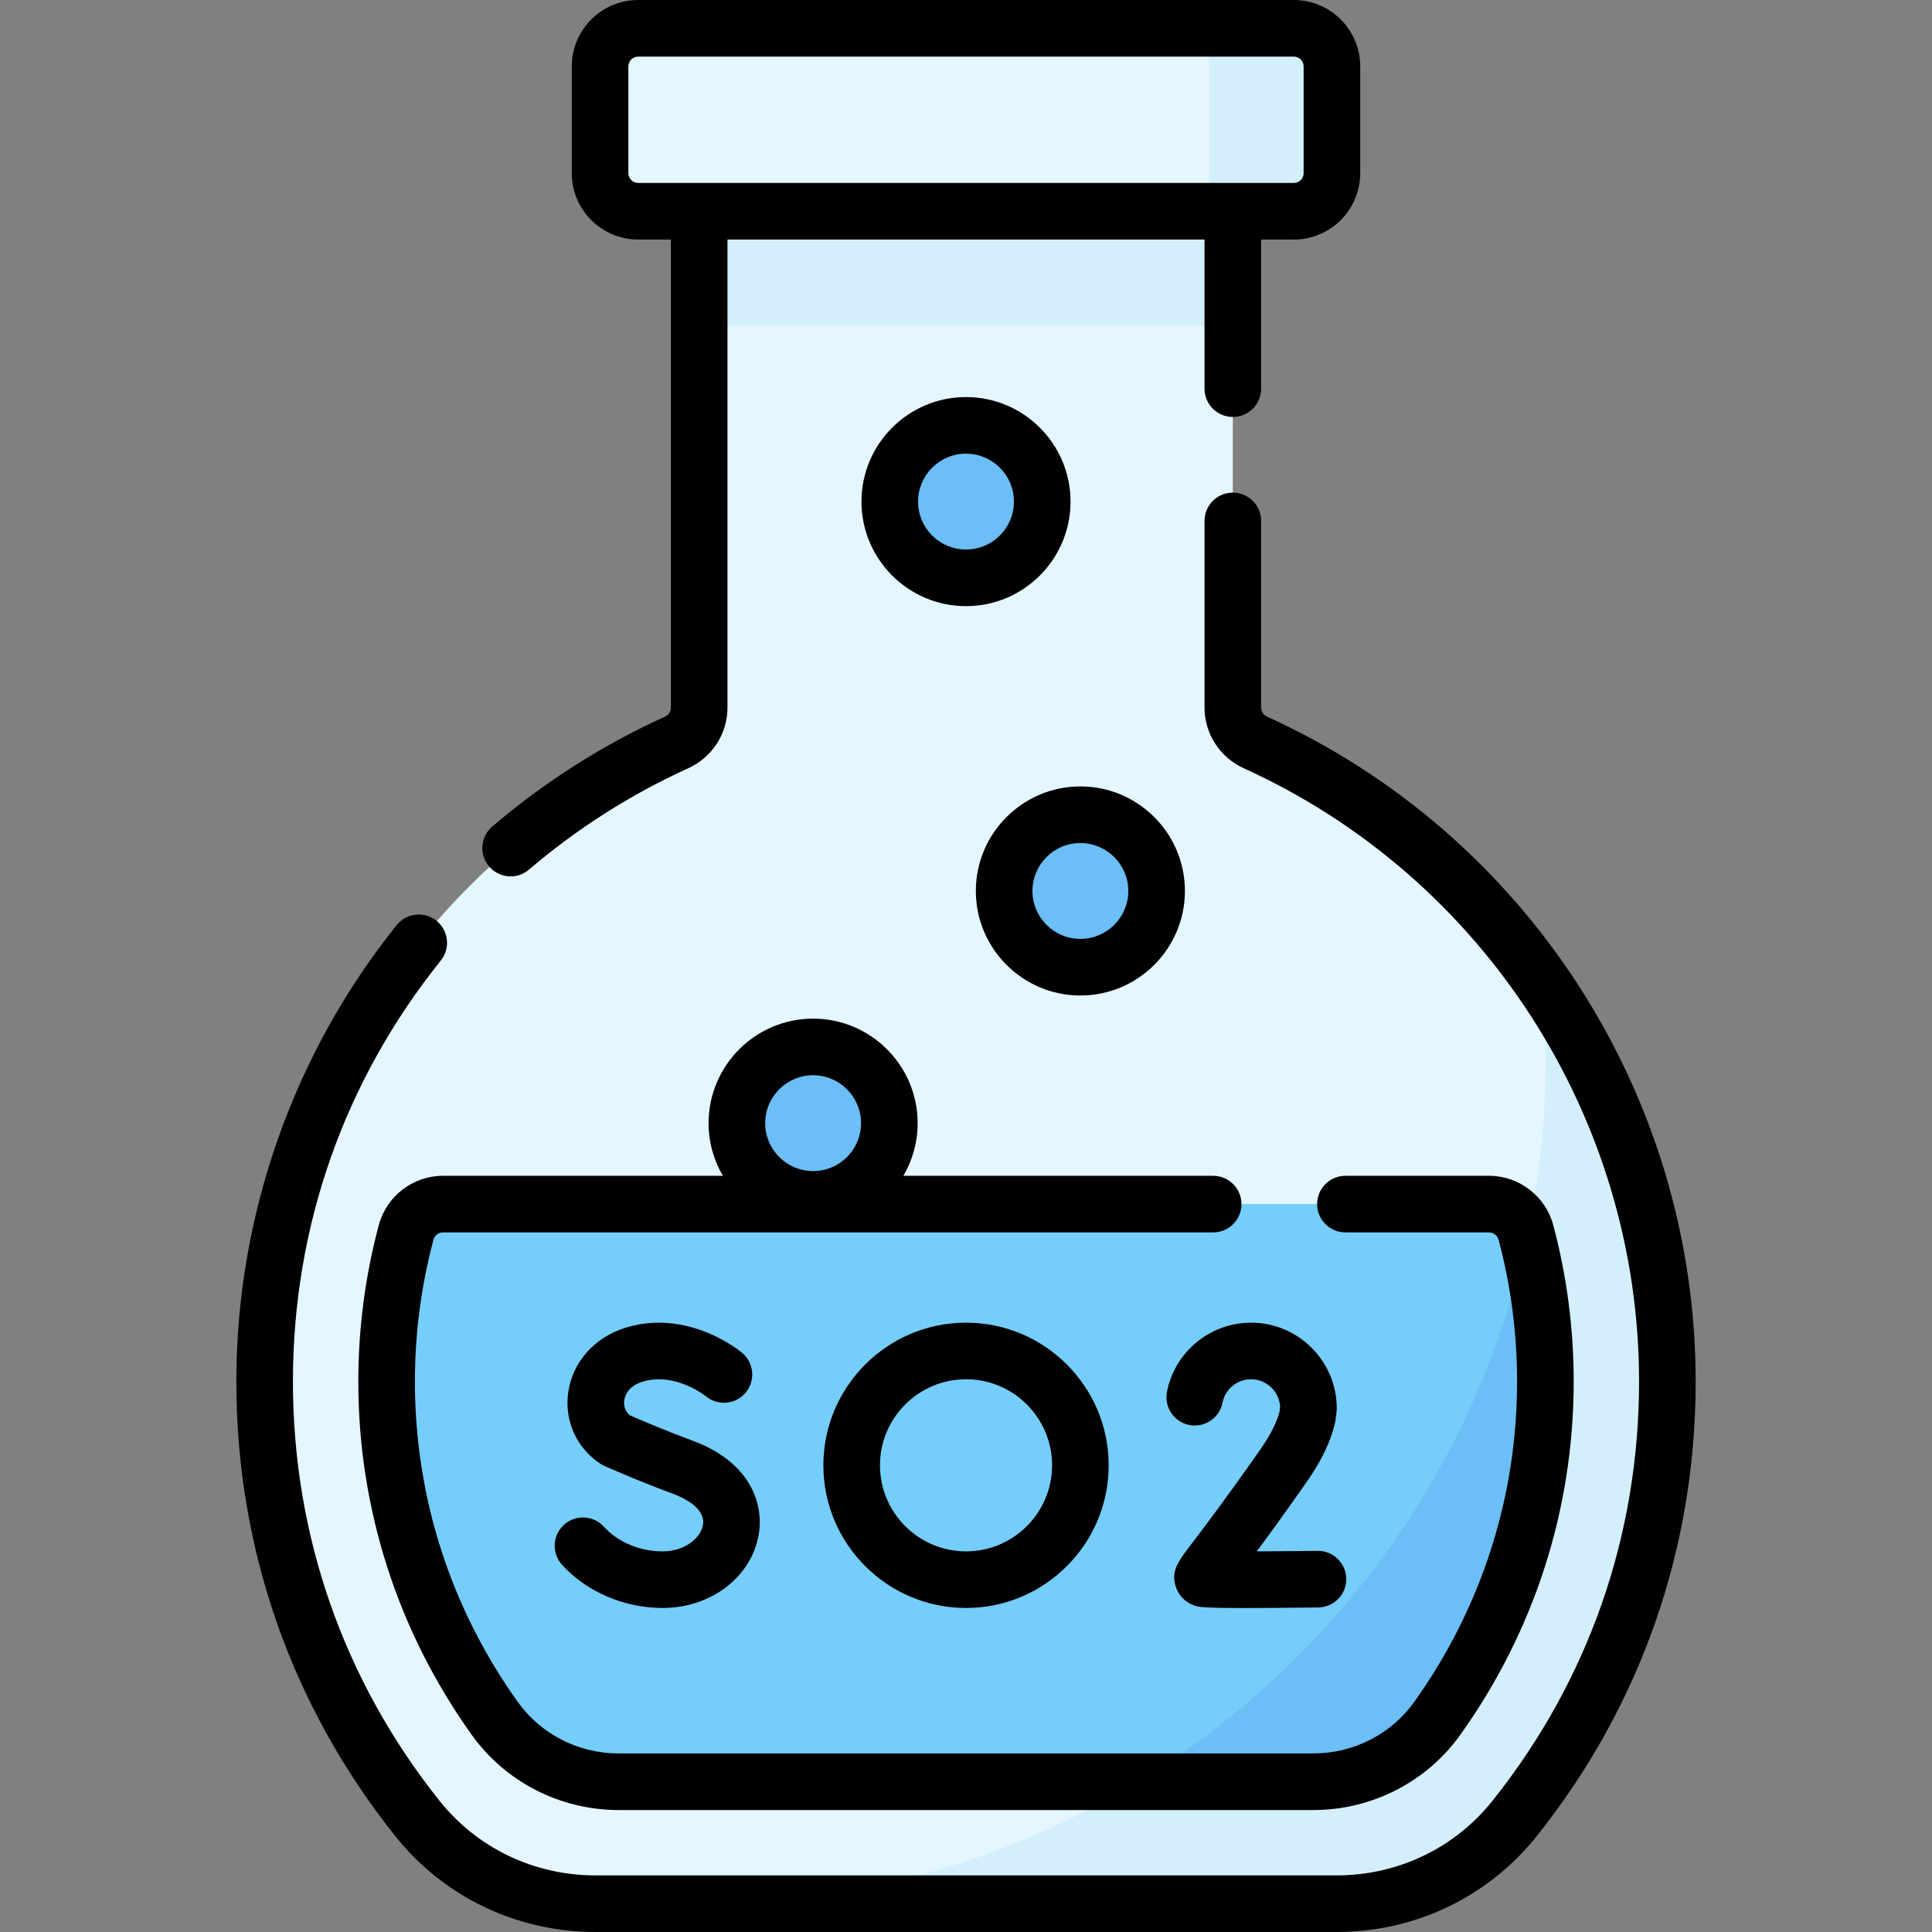
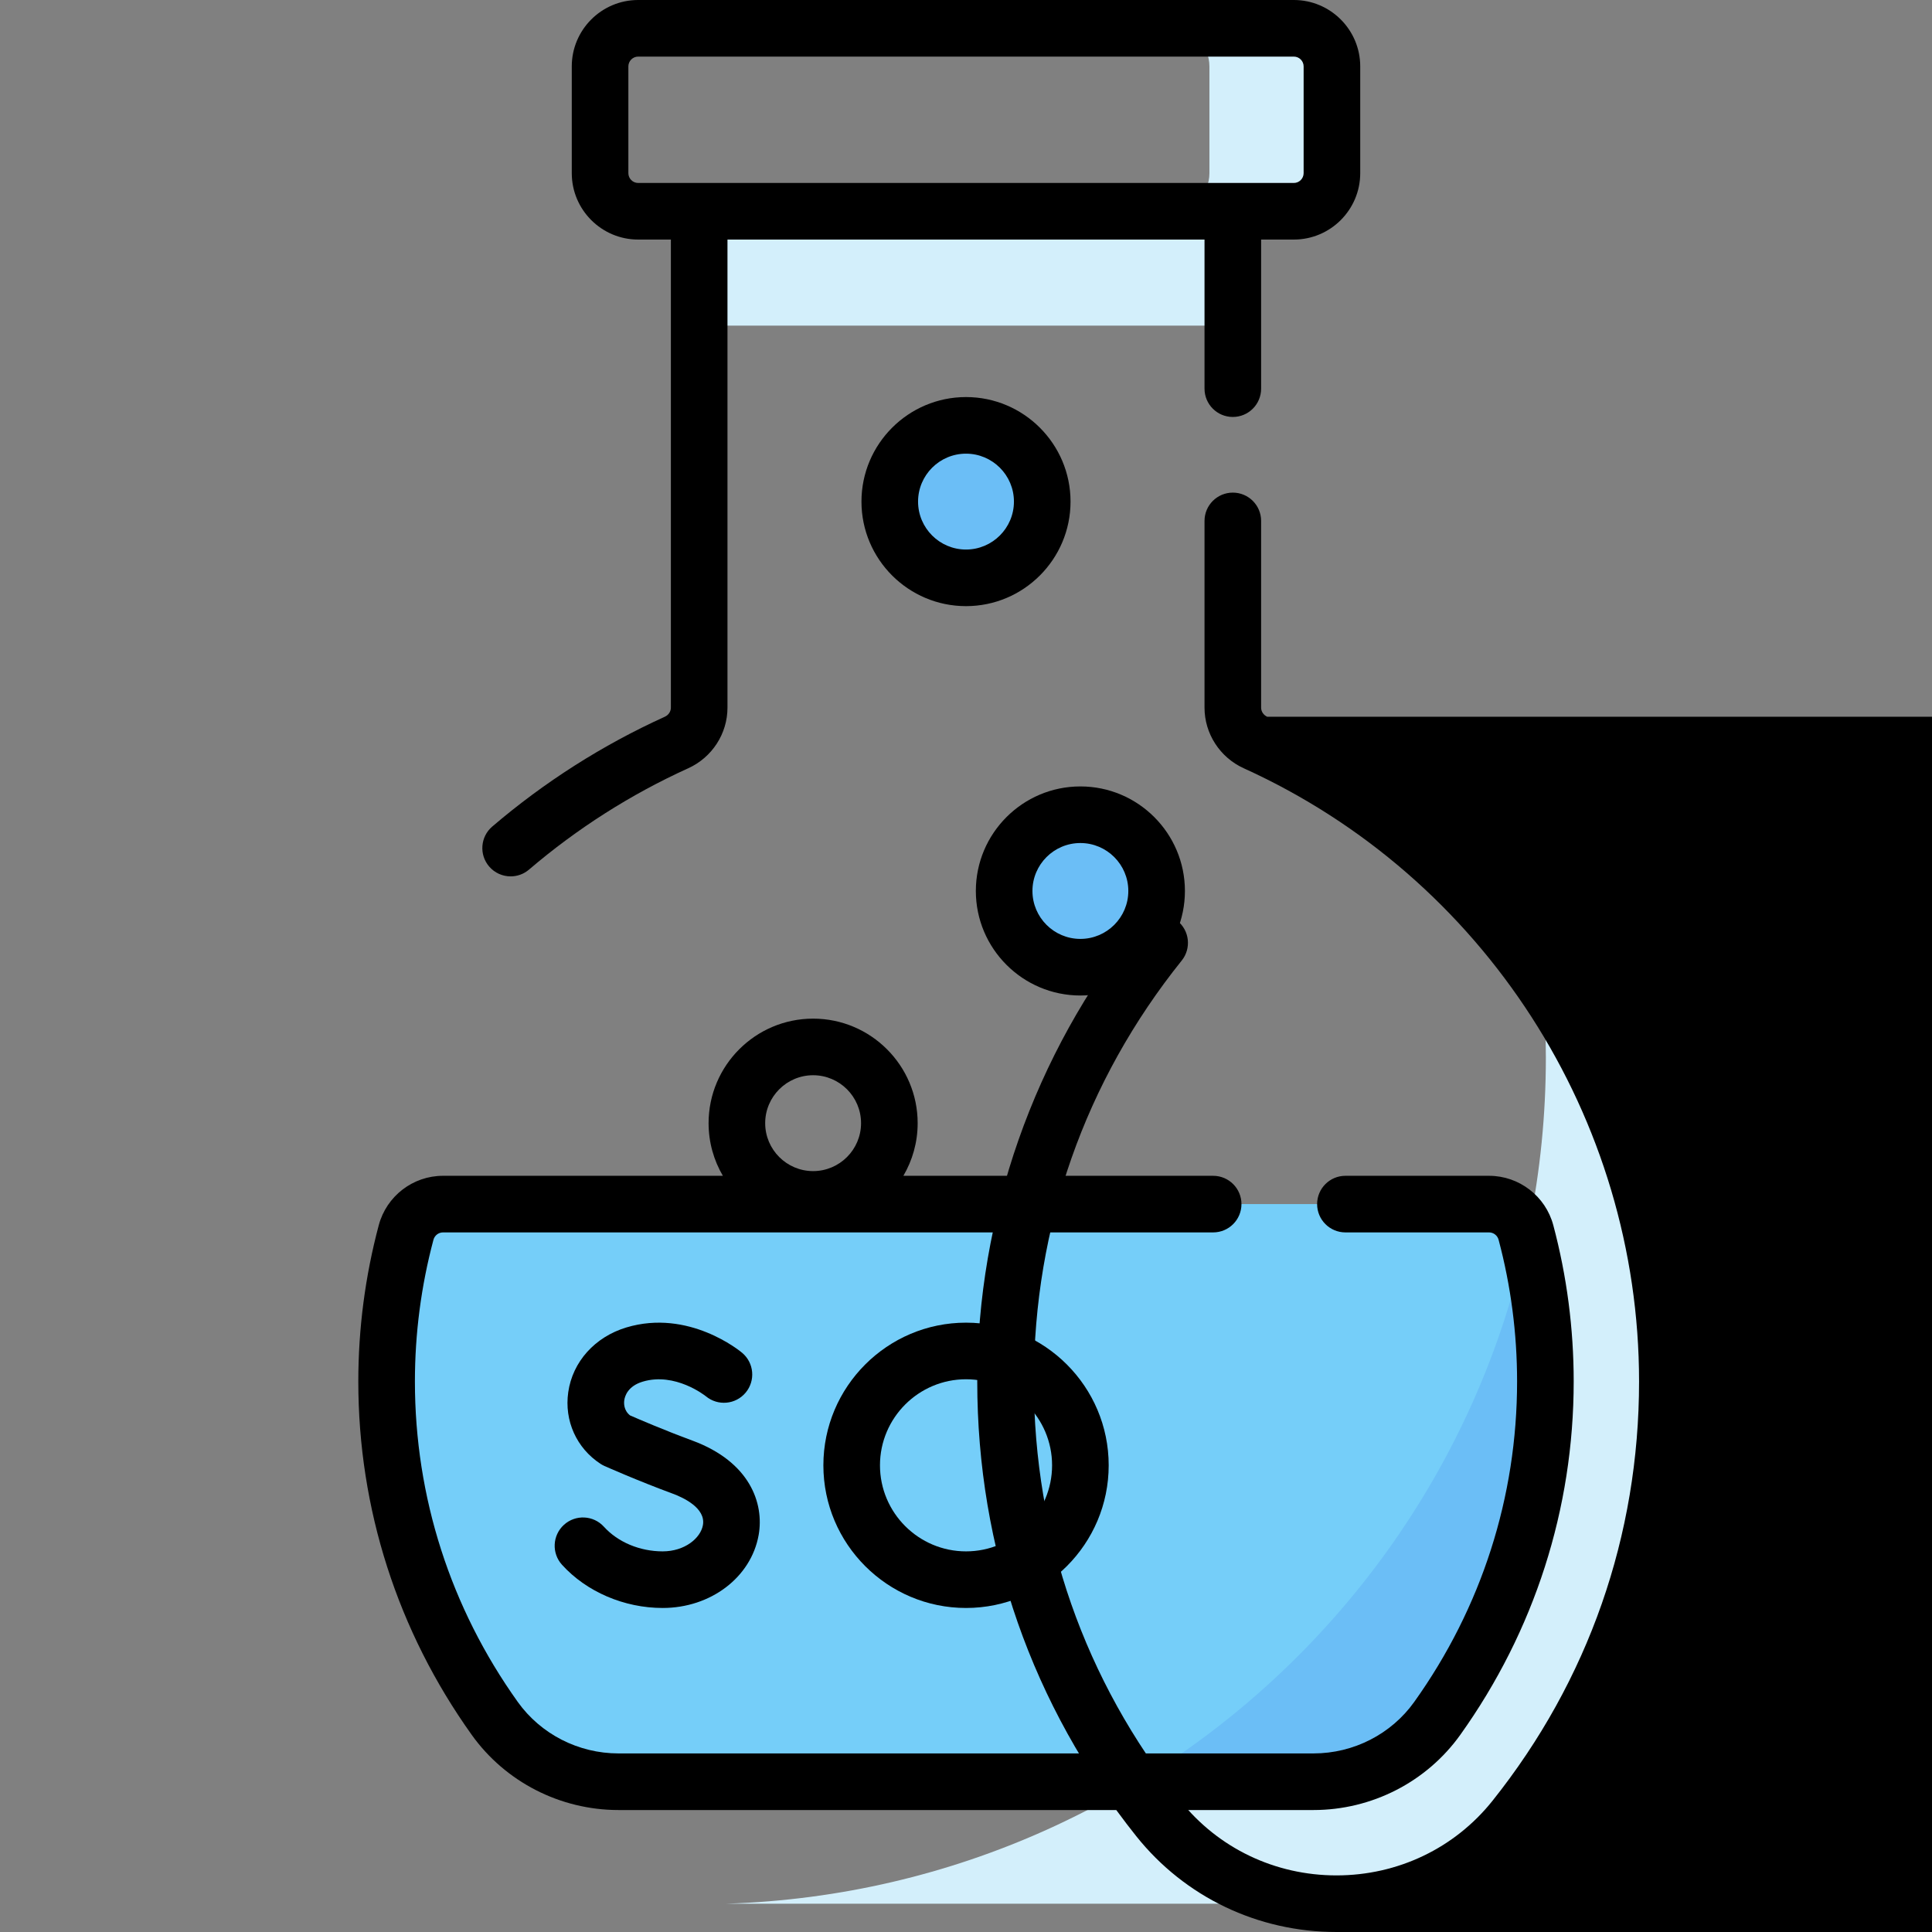
<svg xmlns="http://www.w3.org/2000/svg" id="Capa_1" enable-background="new 0 0 512 512" height="512" viewBox="0 0 512 512" width="512">
  <rect x="0" y="0" width="512" height="512" fill="#808080" stroke="none" />
  <g>
    <g>
-       <path d="m326.711 187.542v-131.554h-141.422v131.554c0 3.992-2.364 7.579-5.999 9.228-64.379 29.21-109.16 94.039-109.16 169.338 0 43.787 15.145 84.032 40.479 115.794 11.44 14.343 28.868 22.598 47.215 22.598h196.352c18.347 0 35.775-8.255 47.215-22.598 25.334-31.762 40.479-72.008 40.479-115.794 0-75.299-44.781-140.128-109.159-169.337-3.635-1.65-6-5.237-6-9.229z" fill="#e4f6ff" />
-     </g>
+       </g>
    <g>
      <path d="m408.773 260.233c.583 6.594.898 13.265.898 20.011 0 121.518-96.601 220.46-217.197 224.256h161.702c18.347 0 35.775-8.255 47.215-22.598 25.334-31.762 40.479-72.008 40.479-115.794 0-39.348-12.234-75.833-33.097-105.875z" fill="#d3effb" />
    </g>
    <g>
      <path d="m185.289 55.988h141.423v30.305h-141.423z" fill="#d3effb" />
    </g>
    <g>
      <path d="m117.397 319.099c-4.589 0-8.594 3.094-9.777 7.528-3.362 12.602-5.165 25.833-5.165 39.48 0 32.228 10.196 63.431 28.653 89.275 7.552 10.575 19.802 16.792 32.797 16.792h184.191c12.995 0 25.244-6.216 32.797-16.792 18.457-25.844 28.652-57.047 28.652-89.275 0-13.644-1.793-26.877-5.15-39.478-1.182-4.435-5.188-7.531-9.778-7.531h-277.22z" fill="#75cef9" />
    </g>
    <g>
      <path d="m301.583 472.175h46.512c12.995 0 25.244-6.216 32.797-16.792 18.457-25.844 28.652-57.047 28.652-89.275 0-13.296-1.703-26.2-4.896-38.511-13.143 61.173-51.208 113.09-103.065 144.578z" fill="#6bbef6" />
    </g>
    <g>
-       <path d="m342.874 7.5h-173.748c-5.579 0-10.102 4.523-10.102 10.102v28.285c0 5.579 4.523 10.102 10.102 10.102h173.748c5.579 0 10.102-4.523 10.102-10.102v-28.285c0-5.579-4.523-10.102-10.102-10.102z" fill="#e4f6ff" />
-     </g>
+       </g>
    <g>
      <path d="m342.874 7.5h-32.469c5.579 0 10.102 4.523 10.102 10.102v28.285c0 5.579-4.523 10.102-10.102 10.102h32.469c5.579 0 10.102-4.523 10.102-10.102v-28.285c0-5.579-4.523-10.102-10.102-10.102z" fill="#d3effb" />
    </g>
    <g>
      <g>
-         <circle cx="215.485" cy="297.651" fill="#6bbef6" r="20.203" />
-       </g>
+         </g>
    </g>
    <g>
      <g>
        <circle cx="256" cy="132.929" fill="#6bbef6" r="20.203" />
      </g>
    </g>
    <g>
      <g>
        <circle cx="286.313" cy="236.116" fill="#6bbef6" r="20.203" />
      </g>
    </g>
    <g>
      <path d="m175.614 411.129c-6.045 0-11.863-2.438-15.563-6.521-2.782-3.071-7.526-3.301-10.594-.521-3.069 2.782-3.303 7.525-.521 10.594 6.497 7.169 16.47 11.448 26.679 11.448 12.736 0 23.431-8.124 25.43-19.317 1.503-8.421-2.323-19.422-17.571-25.047-7.458-2.75-14.399-5.746-16.517-6.673-1.688-1.351-1.632-3.235-1.519-4.021.155-1.084.941-3.733 4.874-4.917 8.586-2.587 16.531 3.694 16.751 3.87 3.17 2.63 7.874 2.211 10.528-.947 2.665-3.171 2.255-7.902-.915-10.567-.571-.481-14.171-11.693-30.69-6.719-8.339 2.512-14.238 9.083-15.396 17.149-1.086 7.566 2.194 14.846 8.561 18.996.331.216.679.405 1.04.566.351.156 8.694 3.87 18.092 7.336 2.676.987 8.811 3.775 7.996 8.337-.612 3.418-4.767 6.954-10.665 6.954z" />
      <path d="m218.204 388.324c0 20.846 16.959 37.805 37.805 37.805s37.805-16.959 37.805-37.805-16.959-37.805-37.805-37.805-37.805 16.96-37.805 37.805zm60.609 0c0 12.574-10.23 22.805-22.805 22.805s-22.805-10.23-22.805-22.805 10.23-22.805 22.805-22.805 22.805 10.231 22.805 22.805z" />
-       <path d="m353.768 377.226c.058-.246.103-.496.134-.748l.293-2.299c.04-.314.061-.632.061-.948 0-12.522-10.188-22.711-22.711-22.711-10.828 0-20.2 7.703-22.285 18.317-.799 4.064 1.85 8.006 5.914 8.805 4.066.797 8.007-1.85 8.805-5.914.707-3.597 3.889-6.208 7.566-6.208 4.119 0 7.493 3.246 7.701 7.314l-.17 1.331c-.722 2.809-2.472 6.246-5.078 9.97-9.41 13.446-15.023 20.795-18.038 24.743-3.769 4.934-5.659 7.409-4.395 11.52.748 2.433 2.588 4.298 5.044 5.115.993.332 1.887.631 13.572.631 4.548 0 10.731-.046 19.188-.152 4.143-.052 7.458-3.451 7.405-7.593-.051-4.11-3.398-7.406-7.497-7.406-.032 0-.064 0-.096.001-5.433.067-11.173.115-16.123.131 3.225-4.335 7.551-10.277 13.228-18.388 3.854-5.508 6.371-10.725 7.482-15.511z" />
      <path d="m321.5 311.599h-82.094c2.4-4.1 3.782-8.864 3.782-13.947 0-15.275-12.428-27.703-27.703-27.703s-27.703 12.428-27.703 27.703c0 5.083 1.383 9.848 3.782 13.947h-74.168c-7.966 0-14.967 5.385-17.022 13.095-3.596 13.477-5.419 27.41-5.419 41.414 0 33.729 10.391 66.107 30.049 93.635 8.914 12.481 23.456 19.933 38.9 19.933h184.191c15.444 0 29.986-7.451 38.9-19.934 19.658-27.526 30.049-59.905 30.049-93.634 0-14.02-1.818-27.951-5.403-41.408-2.055-7.714-9.056-13.101-17.024-13.101h-38.068c-4.143 0-7.5 3.357-7.5 7.5s3.357 7.5 7.5 7.5h38.068c1.182 0 2.223.807 2.53 1.962 3.25 12.198 4.897 24.83 4.897 37.547 0 30.585-9.425 59.948-27.256 84.916-6.104 8.548-16.083 13.651-26.693 13.651h-184.191c-10.61 0-20.589-5.104-26.693-13.65-17.831-24.969-27.256-54.332-27.256-84.917 0-12.699 1.652-25.331 4.912-37.548.308-1.154 1.348-1.961 2.529-1.961h204.104c4.143 0 7.5-3.357 7.5-7.5s-3.357-7.5-7.5-7.5zm-106.015-26.651c7.005 0 12.703 5.698 12.703 12.703s-5.698 12.703-12.703 12.703-12.703-5.698-12.703-12.703 5.698-12.703 12.703-12.703z" />
-       <path d="m335.81 189.94c-.971-.44-1.599-1.382-1.599-2.398v-49.493c0-4.143-3.357-7.5-7.5-7.5s-7.5 3.357-7.5 7.5v49.493c0 6.889 4.083 13.192 10.401 16.059 63.638 28.873 104.758 92.661 104.758 162.507 0 40.835-13.432 79.259-38.843 111.118-10.023 12.567-25.095 19.774-41.351 19.774h-196.352c-16.256 0-31.328-7.207-41.352-19.774-25.41-31.86-38.842-70.284-38.842-111.119 0-41.039 13.55-79.612 39.186-111.551 2.593-3.229 2.076-7.95-1.154-10.543-3.228-2.592-7.95-2.075-10.543 1.154-27.4 34.135-42.489 77.086-42.489 120.94 0 44.269 14.563 85.928 42.116 120.472 12.887 16.155 32.233 25.421 53.078 25.421h196.352c20.846 0 40.191-9.266 53.078-25.421 27.553-34.544 42.116-76.203 42.116-120.472 0-75.717-44.575-144.867-113.56-176.167z" />
+       <path d="m335.81 189.94c-.971-.44-1.599-1.382-1.599-2.398v-49.493c0-4.143-3.357-7.5-7.5-7.5s-7.5 3.357-7.5 7.5v49.493c0 6.889 4.083 13.192 10.401 16.059 63.638 28.873 104.758 92.661 104.758 162.507 0 40.835-13.432 79.259-38.843 111.118-10.023 12.567-25.095 19.774-41.351 19.774c-16.256 0-31.328-7.207-41.352-19.774-25.41-31.86-38.842-70.284-38.842-111.119 0-41.039 13.55-79.612 39.186-111.551 2.593-3.229 2.076-7.95-1.154-10.543-3.228-2.592-7.95-2.075-10.543 1.154-27.4 34.135-42.489 77.086-42.489 120.94 0 44.269 14.563 85.928 42.116 120.472 12.887 16.155 32.233 25.421 53.078 25.421h196.352c20.846 0 40.191-9.266 53.078-25.421 27.553-34.544 42.116-76.203 42.116-120.472 0-75.717-44.575-144.867-113.56-176.167z" />
      <path d="m135.327 232.249c1.723 0 3.455-.591 4.868-1.798 12.767-10.907 26.962-19.94 42.192-26.851 6.318-2.866 10.401-9.17 10.401-16.059v-124.053h126.422v39.512c0 4.143 3.357 7.5 7.5 7.5s7.5-3.357 7.5-7.5v-39.512h8.663c9.705 0 17.602-7.896 17.602-17.603v-28.283c.001-9.706-7.896-17.602-17.601-17.602h-173.748c-9.705 0-17.602 7.896-17.602 17.602v28.284c0 9.706 7.896 17.603 17.602 17.603h8.663v124.054c0 1.017-.628 1.958-1.599 2.398-16.513 7.492-31.901 17.284-45.739 29.106-3.149 2.69-3.521 7.425-.83 10.574 1.483 1.736 3.588 2.628 5.706 2.628zm31.197-186.363v-28.284c0-1.435 1.167-2.602 2.602-2.602h173.748c1.435 0 2.602 1.167 2.602 2.602v28.284c0 1.436-1.167 2.603-2.602 2.603h-173.748c-1.435-.001-2.602-1.168-2.602-2.603z" />
      <path d="m256 160.633c15.275 0 27.703-12.428 27.703-27.704 0-15.275-12.428-27.703-27.703-27.703s-27.703 12.428-27.703 27.703c0 15.276 12.428 27.704 27.703 27.704zm0-40.407c7.005 0 12.703 5.698 12.703 12.703s-5.698 12.704-12.703 12.704-12.703-5.699-12.703-12.704 5.698-12.703 12.703-12.703z" />
      <path d="m286.313 208.412c-15.275 0-27.703 12.428-27.703 27.704 0 15.275 12.428 27.703 27.703 27.703s27.703-12.428 27.703-27.703c.001-15.276-12.427-27.704-27.703-27.704zm0 40.407c-7.005 0-12.703-5.698-12.703-12.703s5.698-12.704 12.703-12.704 12.703 5.699 12.703 12.704-5.698 12.703-12.703 12.703z" />
    </g>
  </g>
</svg>